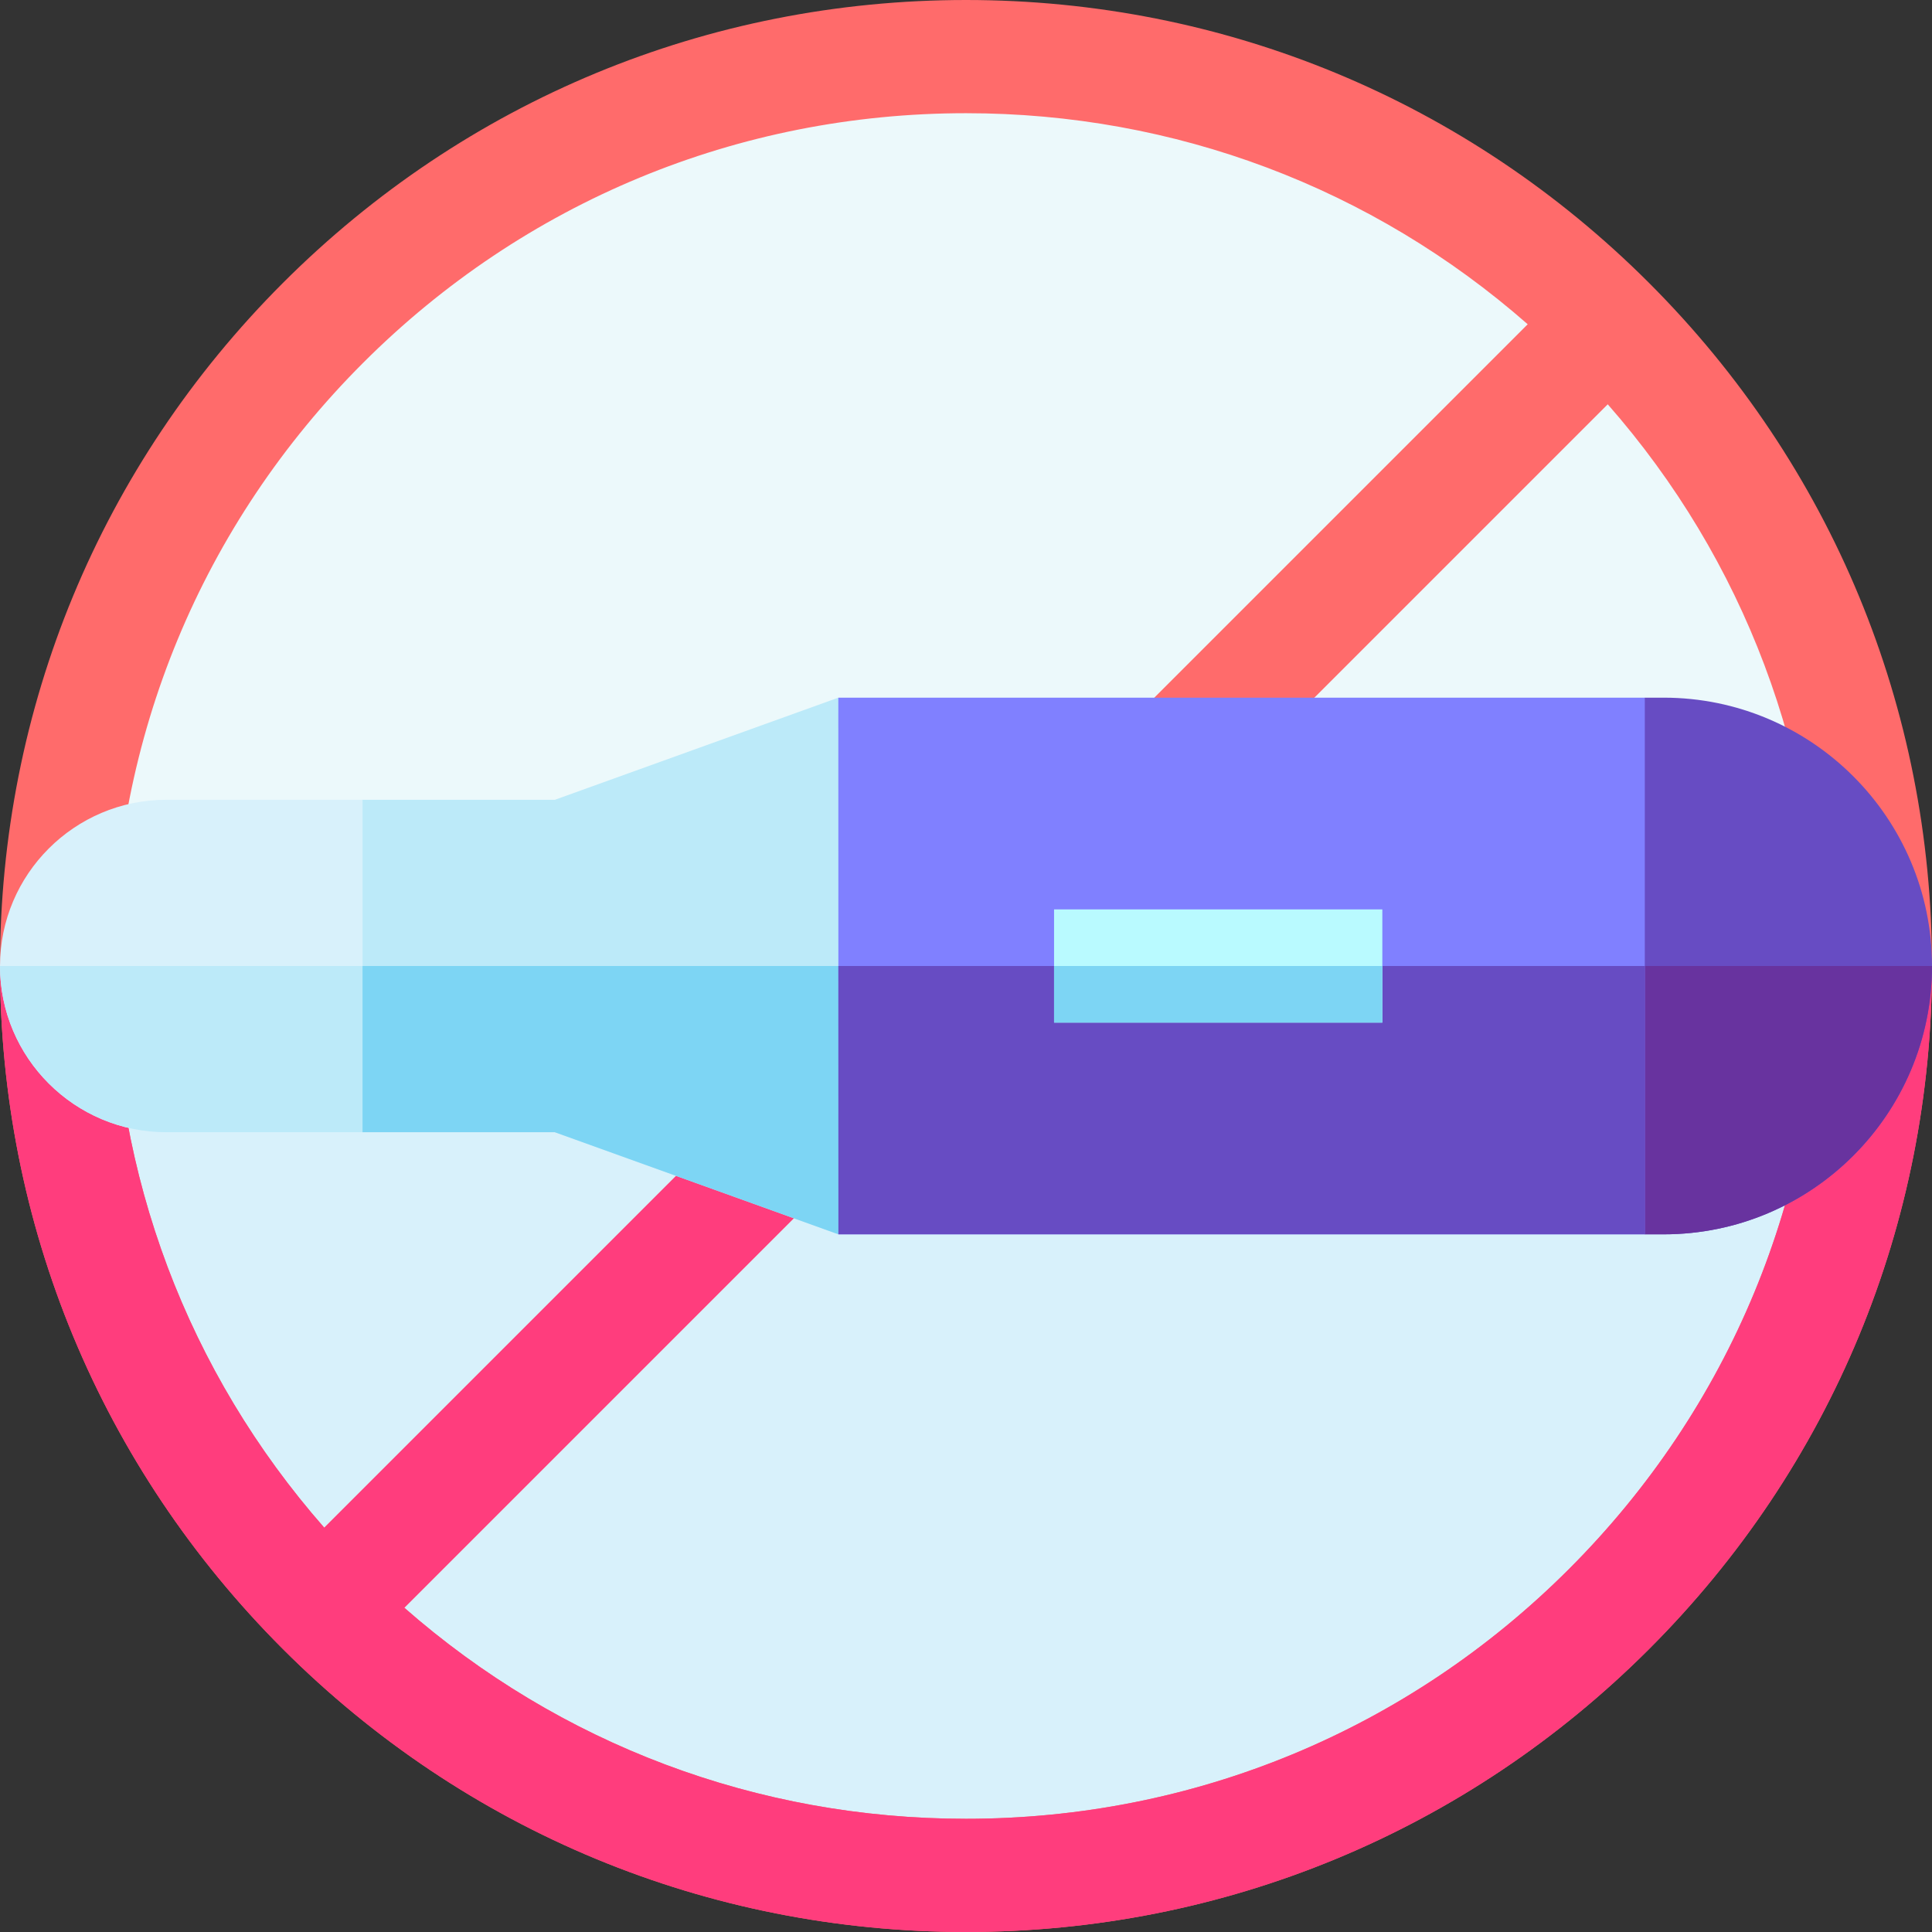
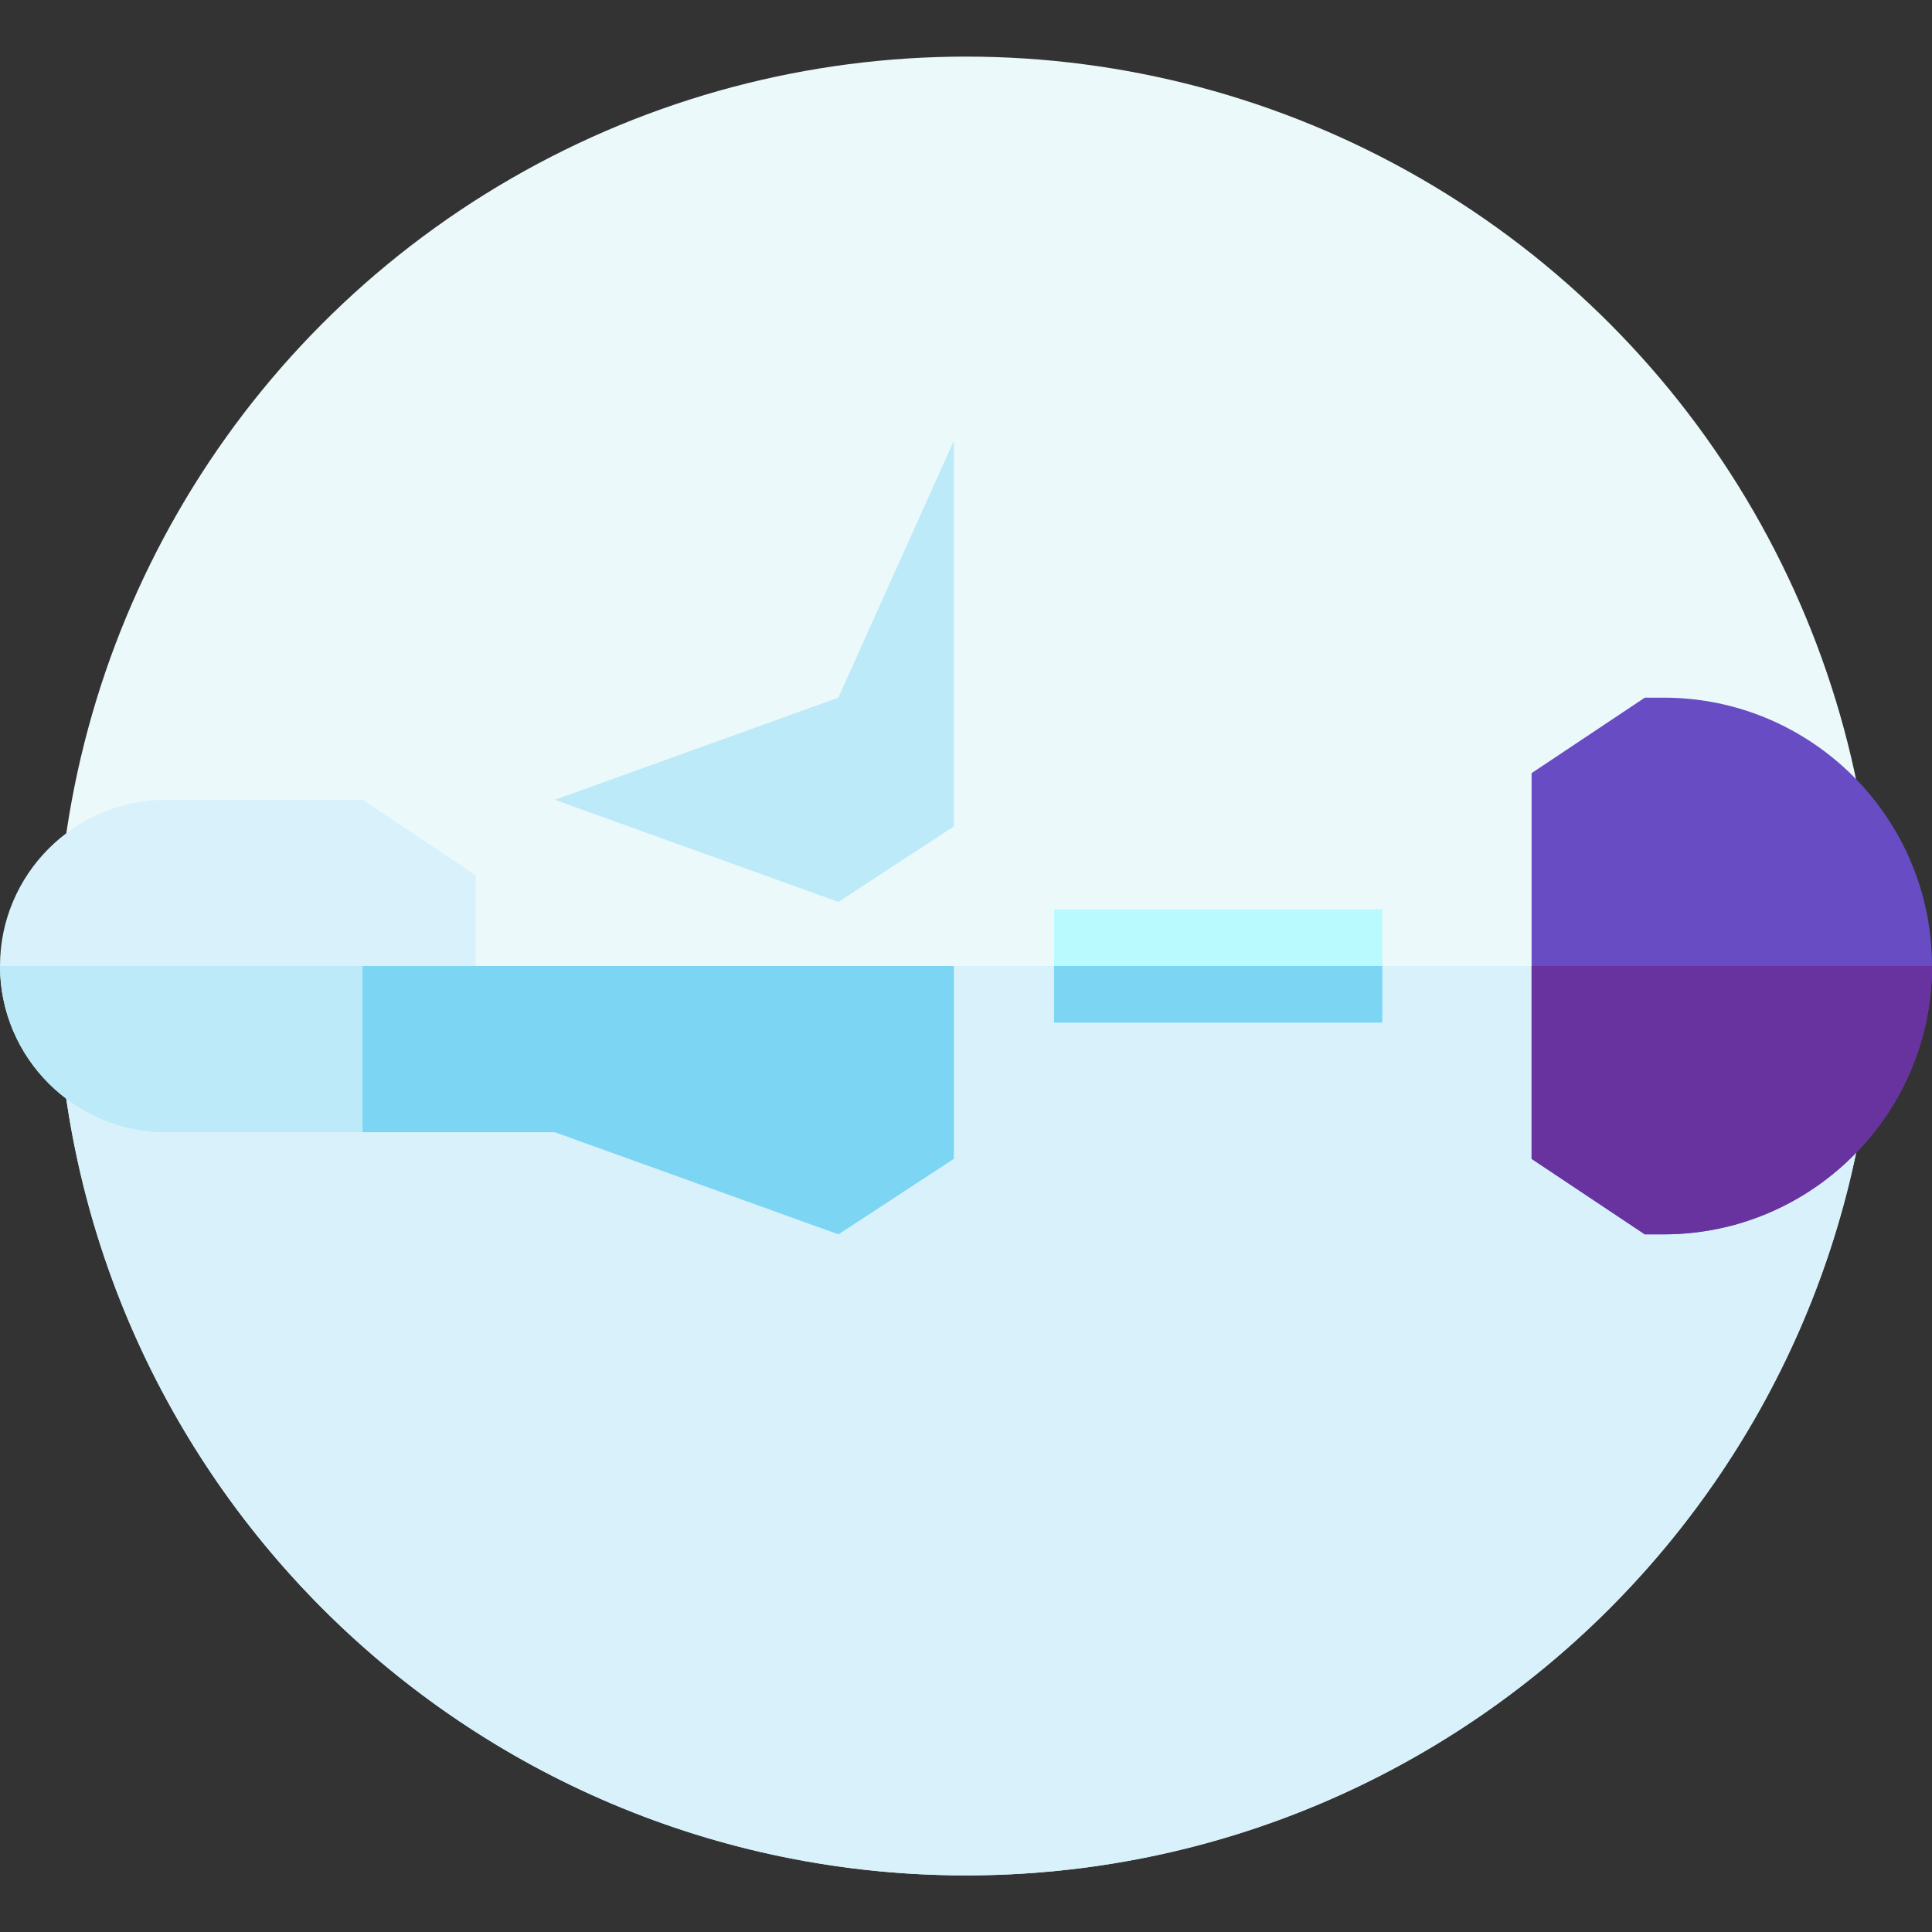
<svg xmlns="http://www.w3.org/2000/svg" id="Layer_1" enable-background="new 0 0 512 512" height="512" viewBox="0 0 512 512" width="512">
  <rect x="0" y="0" width="512" height="512" fill="#333333" stroke="none" />
  <g>
    <circle cx="256" cy="256" fill="#ecf9fb" r="241" />
    <path d="m256 497c133.101 0 241-107.899 241-241h-482c0 133.101 107.899 241 241 241z" fill="#d8f1fb" />
-     <path d="m437.02 74.98c-48.353-48.351-112.64-74.98-181.02-74.98s-132.667 26.629-181.02 74.98c-48.351 48.353-74.98 112.64-74.98 181.02s26.629 132.667 74.98 181.02c48.353 48.351 112.64 74.98 181.02 74.98s132.667-26.629 181.02-74.98c48.351-48.353 74.98-112.64 74.98-181.02s-26.629-132.667-74.98-181.02zm-407.02 181.02c0-60.367 23.508-117.121 66.194-159.806 42.686-42.686 99.439-66.194 159.806-66.194 55.34 0 107.643 19.756 148.855 55.932l-318.923 318.923c-36.176-41.212-55.932-93.515-55.932-148.855zm385.806 159.806c-42.686 42.686-99.439 66.194-159.806 66.194-55.34 0-107.643-19.756-148.855-55.932l318.924-318.923c36.175 41.212 55.931 93.515 55.931 148.855 0 60.367-23.508 117.121-66.194 159.806z" fill="#ff6b6b" />
-     <path d="m415.806 415.806c-42.686 42.686-99.439 66.194-159.806 66.194-55.34 0-107.643-19.756-148.855-55.932l170.068-170.068h-42.426l-148.855 148.855c-36.176-41.212-55.932-93.515-55.932-148.855h-30c0 68.38 26.629 132.667 74.98 181.02 48.353 48.351 112.64 74.98 181.02 74.98s132.667-26.629 181.02-74.98c48.351-48.353 74.98-112.64 74.98-181.02h-30c0 60.367-23.508 117.121-66.194 159.806z" fill="#ff3d7d" />
    <path d="m440.889 184.89h-5.001l-30 20.001v102.218l30 20.001h5.001c39.21 0 71.11-31.9 71.11-71.11s-31.9-71.11-71.11-71.11z" fill="#674cc3" />
    <path d="m405.888 307.109 30 20.001h5.001c39.21 0 71.11-31.9 71.11-71.11h-106.111z" fill="#68339f" />
    <path d="m44.049 211.953c-24.288 0-44.048 19.76-44.048 44.047s19.76 44.047 44.048 44.047h52.029l30-20.001v-48.092l-30-20.001z" fill="#d8f1fb" />
    <path d="m44.049 300.047h52.029l30-20.001v-24.046h-126.077c0 24.288 19.76 44.047 44.048 44.047z" fill="#bceaf9" />
-     <path d="m222.164 184.89-75.114 27.063h-50.972v88.094h50.948l75.166 27.063 30.593-20.001v-102.218z" fill="#bceaf9" />
+     <path d="m222.164 184.89-75.114 27.063h-50.972h50.948l75.166 27.063 30.593-20.001v-102.218z" fill="#bceaf9" />
    <path d="m96.078 300.047h50.948l75.166 27.063 30.593-20.001v-51.109h-156.707z" fill="#7dd5f4" />
-     <path d="m222.164 184.89.028 142.22h213.696v-142.22z" fill="#8080ff" />
-     <path d="m222.178 256 .014 71.11h213.696v-71.11z" fill="#674cc3" />
    <g>
      <path d="m279.338 241h86.995v30h-86.995z" fill="#b9faff" />
    </g>
    <path d="m279.338 256h86.995v15h-86.995z" fill="#7dd5f4" />
  </g>
</svg>